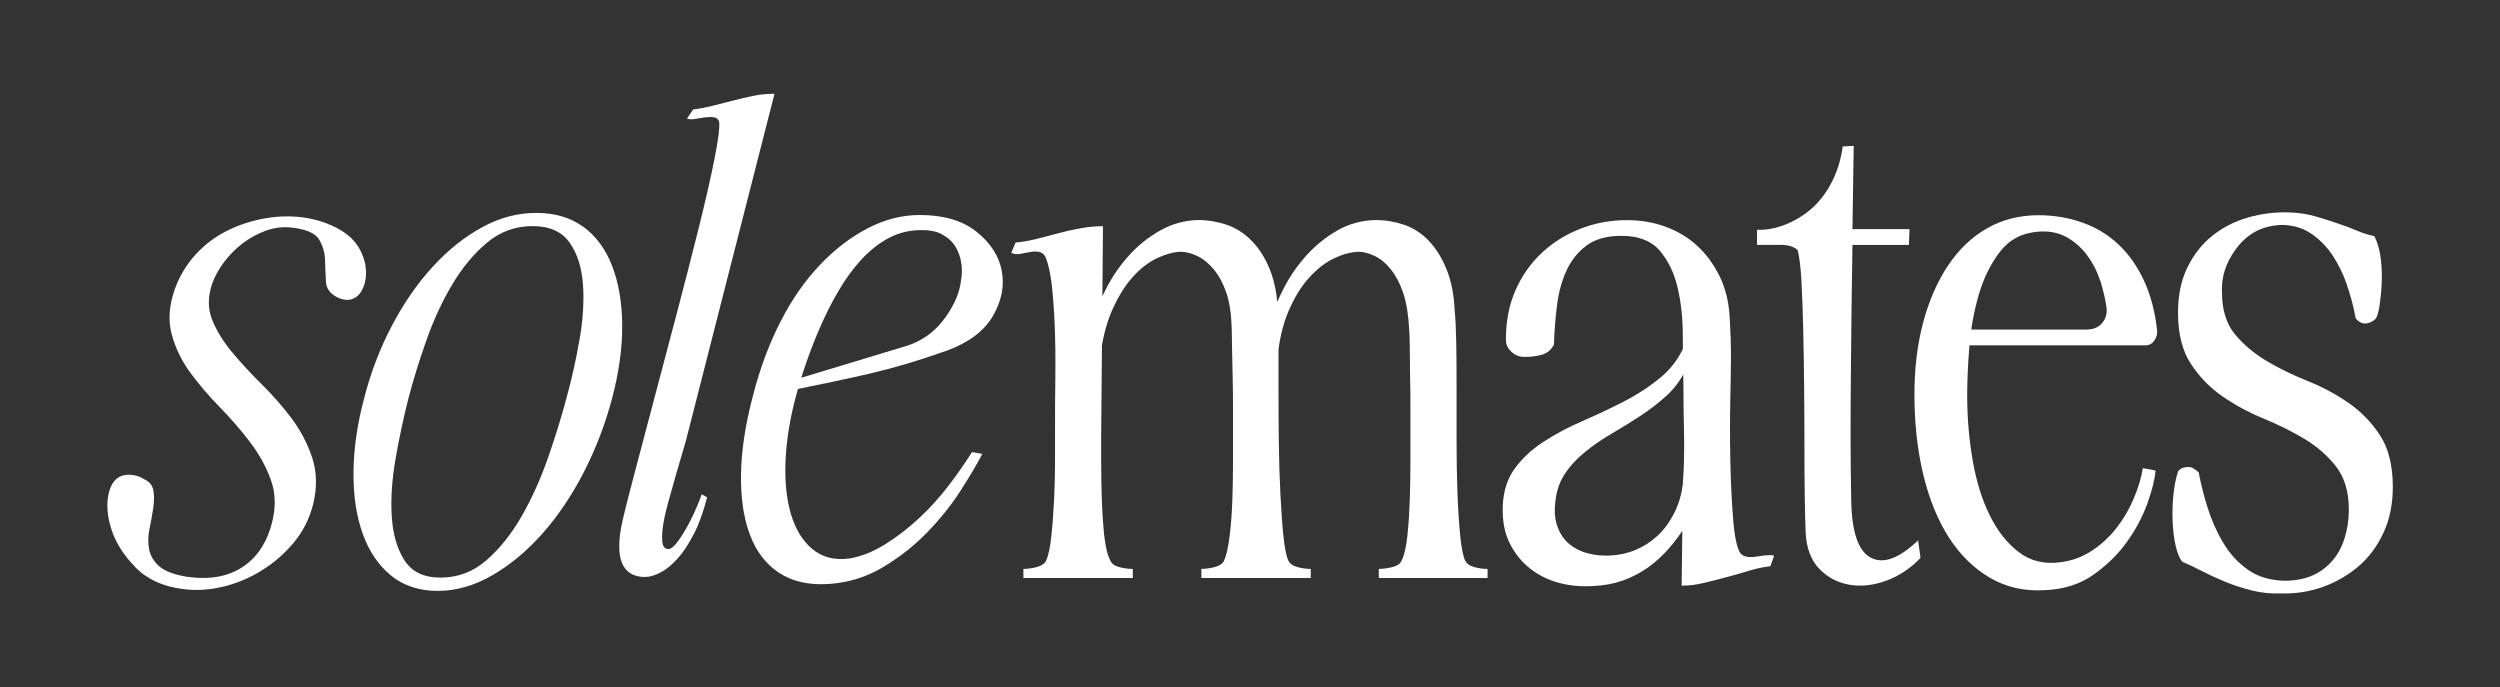
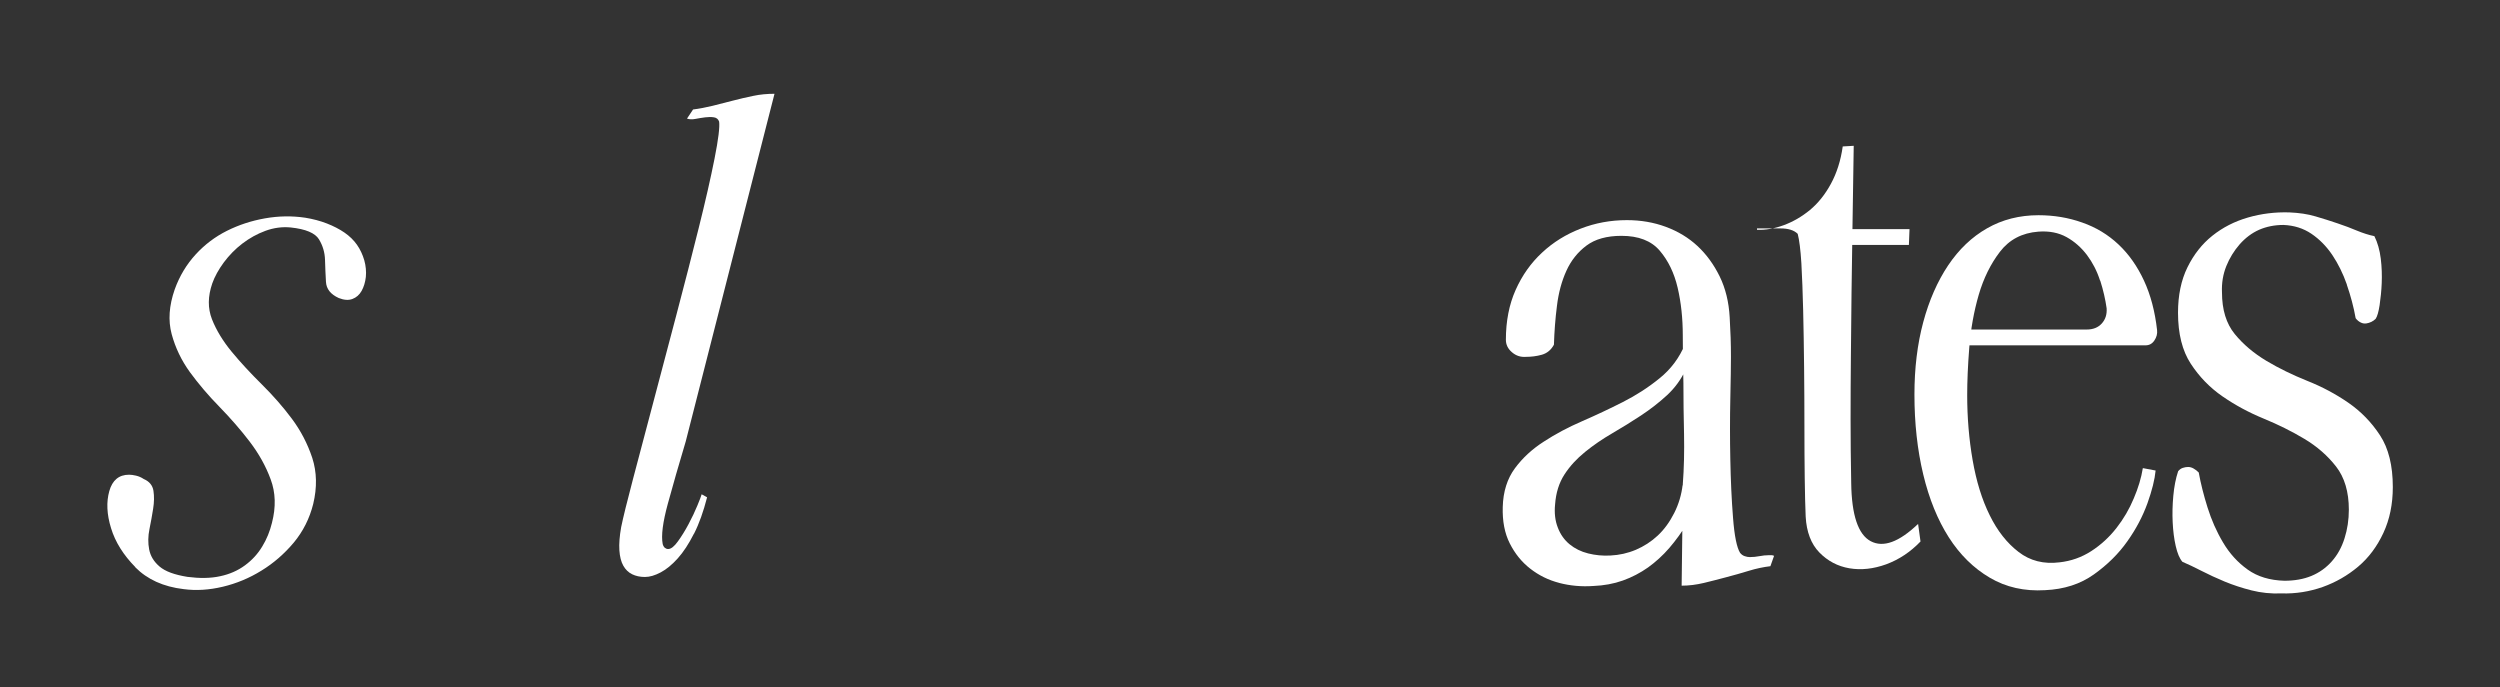
<svg xmlns="http://www.w3.org/2000/svg" viewBox="0 0 238.83 65.63" data-name="Layer 1" id="Layer_1">
  <rect x="0" y="0" width="238.83" height="65.63" fill="#333333" stroke="none" />
  <defs>
    <style>
      .cls-1 {
        fill: #fff;
      }
    </style>
  </defs>
  <g>
-     <path d="M97,23.17c.58-.04,1.22-.15,1.92-.32s1.4-.36,2.12-.55c.72-.2,1.44-.36,2.18-.49.73-.14,1.45-.2,2.15-.2l-.17,19.8v2.7c0,1.18.02,2.38.06,3.6.04,1.22.12,2.37.23,3.45.12,1.08.31,1.88.58,2.38.12.31.41.52.87.64.46.12.89.17,1.28.17v.87h-10.45v-.87c.39,0,.8-.06,1.25-.17.44-.12.75-.31.9-.58.23-.5.41-1.31.52-2.41.12-1.1.2-2.27.26-3.48.06-1.22.09-2.41.09-3.57v-2.73c0-1.86,0-3.67.03-5.43.02-1.76,0-3.39-.06-4.88s-.16-2.81-.29-3.95c-.14-1.14-.34-2.02-.61-2.64-.16-.27-.37-.42-.64-.46-.27-.04-.55-.03-.84.03-.29.06-.59.12-.9.17-.31.06-.6.03-.87-.09l.41-.99ZM104.38,30.78c.31-1.08.76-2.2,1.36-3.34.6-1.14,1.33-2.18,2.18-3.11.85-.93,1.83-1.7,2.93-2.32,1.1-.62,2.29-.95,3.57-.99.97,0,1.9.16,2.79.46.89.31,1.68.82,2.38,1.54.7.72,1.27,1.61,1.71,2.7.44,1.08.71,2.4.78,3.95.04.73.06,1.77.06,3.11v4.47c0,1.64,0,3.33.03,5.05.02,1.72.07,3.36.15,4.91.08,1.55.17,2.89.29,4.01.12,1.13.27,1.9.46,2.32.15.31.45.52.9.64.44.12.86.17,1.25.17v.87h-10.45v-.87c.39,0,.8-.06,1.25-.17s.75-.31.9-.58c.23-.5.42-1.31.55-2.41.14-1.1.22-2.27.26-3.48.04-1.22.06-2.41.06-3.57v-5.17c0-.97-.01-1.93-.03-2.9s-.04-1.87-.06-2.7c-.02-.83-.03-1.48-.03-1.94-.04-1.43-.21-2.59-.52-3.48-.31-.89-.71-1.63-1.19-2.21s-1.01-1.01-1.57-1.28c-.56-.27-1.11-.41-1.65-.41-.7.04-1.45.25-2.26.64-.81.39-1.59,1-2.32,1.83-.74.83-1.38,1.9-1.95,3.19-.56,1.3-.94,2.85-1.13,4.67l-.7-3.6ZM121.33,30.78c.31-1.08.76-2.2,1.36-3.34.6-1.14,1.33-2.18,2.18-3.11.85-.93,1.82-1.7,2.9-2.32s2.28-.95,3.6-.99c.97,0,1.9.16,2.79.46.89.31,1.67.82,2.35,1.54.68.72,1.24,1.61,1.68,2.7.44,1.08.71,2.4.78,3.95.08.73.12,1.77.15,3.11.02,1.34.03,2.83.03,4.47v5.05c0,1.72.03,3.36.09,4.91.06,1.55.15,2.89.26,4.01.12,1.13.27,1.9.46,2.32.15.31.45.52.9.64.44.12.86.17,1.25.17v.87h-10.39v-.87c.39,0,.81-.06,1.28-.17.46-.12.76-.31.87-.58.27-.5.46-1.31.58-2.41.12-1.1.19-2.27.23-3.48.04-1.22.06-2.41.06-3.57v-5.17c0-.97,0-1.93-.03-2.9-.02-.97-.03-1.87-.03-2.7s-.02-1.48-.06-1.94c-.08-1.43-.27-2.59-.58-3.48-.31-.89-.7-1.63-1.16-2.21s-.98-1.01-1.54-1.28-1.09-.41-1.6-.41c-.74.04-1.51.25-2.32.64-.81.39-1.6,1-2.35,1.83-.76.83-1.41,1.9-1.97,3.19-.56,1.3-.92,2.85-1.07,4.67l-.7-3.6Z" class="cls-1" />
    <path d="M148.97,55.69c-1.05-.27-1.97-.73-2.79-1.37s-1.46-1.44-1.95-2.41-.71-2.13-.67-3.48c.04-1.47.43-2.7,1.16-3.69.73-.99,1.65-1.84,2.76-2.55,1.1-.72,2.32-1.37,3.66-1.95,1.33-.58,2.63-1.19,3.89-1.83,1.26-.64,2.43-1.39,3.51-2.27,1.08-.87,1.9-1.96,2.44-3.28l.06,2.44c-.43.93-1.02,1.74-1.77,2.44-.76.7-1.59,1.35-2.5,1.95-.91.6-1.83,1.17-2.76,1.71-.93.54-1.79,1.13-2.58,1.77-.79.64-1.45,1.35-1.97,2.15s-.82,1.75-.9,2.87c-.08.81,0,1.55.26,2.21.25.66.63,1.19,1.13,1.6.5.41,1.09.7,1.77.87.68.17,1.38.24,2.12.2.85-.04,1.66-.22,2.44-.55.77-.33,1.47-.78,2.09-1.36s1.14-1.3,1.57-2.15c.43-.85.7-1.76.81-2.73l.46,3.66c-.54.89-1.12,1.69-1.74,2.41-.62.72-1.3,1.33-2.03,1.86-.74.52-1.54.94-2.41,1.25-.87.31-1.81.48-2.82.52-1.12.08-2.21-.02-3.25-.29ZM160.76,46.28c.12-1.55.15-3.15.12-4.82-.04-1.66-.06-3.29-.06-4.88-.04-1.39-.06-2.9-.06-4.53s-.16-3.14-.49-4.56c-.33-1.41-.9-2.59-1.71-3.54-.81-.95-2.03-1.42-3.66-1.42-1.39,0-2.51.31-3.34.93s-1.47,1.42-1.92,2.41-.75,2.1-.9,3.34c-.16,1.24-.25,2.48-.29,3.72-.27.5-.66.82-1.16.96-.5.14-1.01.2-1.51.2-.5.04-.95-.1-1.34-.44-.39-.33-.58-.73-.58-1.19,0-1.78.31-3.37.93-4.76.62-1.39,1.46-2.58,2.53-3.57,1.06-.99,2.29-1.75,3.69-2.29,1.39-.54,2.86-.81,4.41-.81,1.32,0,2.56.21,3.72.64,1.16.43,2.17,1.04,3.02,1.83.85.79,1.56,1.76,2.12,2.9.56,1.14.88,2.45.96,3.92.04.66.07,1.3.09,1.92s.03,1.24.03,1.86c0,.81-.02,2.15-.06,4.01-.04,1.86-.04,3.78,0,5.78.04,1.99.12,3.85.26,5.58.13,1.72.36,2.84.67,3.34.12.15.26.26.44.32.17.06.34.09.49.09.31,0,.62-.03.93-.09.31-.06.6-.09.87-.09h.29c.08,0,.15.02.23.06l-.35.99c-.66.08-1.35.22-2.06.44s-1.43.42-2.15.61c-.72.19-1.43.38-2.15.55-.72.17-1.42.26-2.12.26l.12-9.64Z" class="cls-1" />
-     <path d="M167.85,21.95c.81.04,1.66-.11,2.56-.44.89-.33,1.72-.81,2.5-1.45.77-.64,1.44-1.47,2-2.5.56-1.03.94-2.22,1.13-3.57l1.05-.06-.12,7.84v1.57c-.04,2.13-.07,4.21-.09,6.24-.02,2.03-.04,4.05-.06,6.04s-.03,3.99-.03,5.98.02,4.04.06,6.12c.04,3.06.66,4.91,1.86,5.55,1.2.64,2.71.09,4.53-1.65l.23,1.68c-.97,1.01-2.06,1.73-3.28,2.18-1.22.44-2.39.57-3.51.38-1.12-.19-2.08-.7-2.87-1.51-.79-.81-1.23-1.96-1.31-3.43-.04-.93-.07-2.15-.09-3.66-.02-1.51-.03-3.17-.03-4.97s-.01-3.67-.03-5.6c-.02-1.93-.05-3.75-.09-5.46s-.1-3.2-.17-4.5c-.08-1.3-.2-2.24-.35-2.82-.35-.35-.9-.52-1.65-.52h-2.24v-1.45ZM176.09,21.89h6.33l-.06,1.51h-6.27v-1.51Z" class="cls-1" />
+     <path d="M167.85,21.95c.81.04,1.66-.11,2.56-.44.89-.33,1.72-.81,2.5-1.45.77-.64,1.44-1.47,2-2.5.56-1.03.94-2.22,1.13-3.57l1.05-.06-.12,7.84c-.04,2.13-.07,4.21-.09,6.24-.02,2.03-.04,4.05-.06,6.04s-.03,3.99-.03,5.98.02,4.04.06,6.12c.04,3.06.66,4.91,1.86,5.55,1.2.64,2.71.09,4.53-1.65l.23,1.68c-.97,1.01-2.06,1.73-3.28,2.18-1.22.44-2.39.57-3.51.38-1.12-.19-2.08-.7-2.87-1.51-.79-.81-1.23-1.96-1.31-3.43-.04-.93-.07-2.15-.09-3.66-.02-1.51-.03-3.17-.03-4.97s-.01-3.67-.03-5.6c-.02-1.93-.05-3.75-.09-5.46s-.1-3.2-.17-4.5c-.08-1.3-.2-2.24-.35-2.82-.35-.35-.9-.52-1.65-.52h-2.24v-1.45ZM176.09,21.89h6.33l-.06,1.51h-6.27v-1.51Z" class="cls-1" />
    <path d="M200.62,26.8c-.29-.91-.71-1.72-1.25-2.44-.54-.71-1.19-1.29-1.95-1.71-.76-.42-1.66-.6-2.7-.52-1.55.12-2.77.76-3.66,1.92s-1.57,2.54-2.03,4.12c-.46,1.59-.76,3.26-.9,5.02-.14,1.76-.2,3.28-.2,4.56,0,2.13.17,4.2.52,6.21.35,2.01.89,3.77,1.63,5.26.73,1.49,1.65,2.66,2.76,3.51,1.1.85,2.41,1.18,3.92.99,1.08-.12,2.09-.47,3.02-1.07.93-.6,1.73-1.34,2.41-2.21.68-.87,1.23-1.81,1.65-2.82.43-1,.72-1.97.87-2.9l1.22.23c-.08.85-.34,1.9-.78,3.13-.45,1.24-1.08,2.45-1.92,3.63-.83,1.18-1.9,2.24-3.19,3.16-1.3.93-2.86,1.43-4.67,1.51-1.97.12-3.74-.28-5.28-1.19-1.55-.91-2.86-2.2-3.92-3.86-1.06-1.66-1.88-3.67-2.44-6.01-.56-2.34-.84-4.89-.84-7.63,0-2.52.28-4.82.84-6.91.56-2.09,1.36-3.9,2.38-5.43,1.03-1.53,2.26-2.71,3.72-3.54,1.45-.83,3.09-1.25,4.91-1.25,1.47,0,2.86.23,4.18.7,1.32.46,2.47,1.16,3.46,2.09.99.93,1.8,2.08,2.44,3.46s1.05,2.95,1.25,4.73c.04.35-.05.68-.26.99-.21.31-.49.46-.84.46h-17.83l.12-1.51h12.08c.62,0,1.1-.19,1.45-.58.35-.39.5-.87.46-1.45-.12-.85-.32-1.73-.61-2.64Z" class="cls-1" />
    <path d="M224.2,27.18c-.37-1.05-.83-1.98-1.39-2.82-.56-.83-1.23-1.51-2-2.03-.77-.52-1.66-.8-2.67-.84-.85,0-1.63.16-2.32.46-.7.31-1.32.78-1.86,1.39-.54.62-.97,1.32-1.28,2.09-.31.78-.45,1.61-.41,2.5,0,1.66.41,2.99,1.22,3.98.81.99,1.82,1.84,3.02,2.56s2.51,1.35,3.92,1.92c1.41.56,2.72,1.26,3.92,2.09,1.2.83,2.21,1.87,3.02,3.11.81,1.24,1.22,2.88,1.22,4.94,0,1.63-.3,3.09-.9,4.38s-1.4,2.37-2.41,3.22c-1.01.85-2.14,1.5-3.4,1.95-1.26.44-2.56.65-3.92.61-1.01.04-1.96-.06-2.87-.29-.91-.23-1.76-.51-2.56-.84-.79-.33-1.53-.67-2.21-1.02-.68-.35-1.29-.64-1.83-.87-.27-.31-.48-.81-.64-1.51-.16-.7-.25-1.45-.29-2.26-.04-.81-.02-1.66.06-2.53.08-.87.23-1.66.46-2.35.12-.15.26-.26.44-.32.17-.06.35-.09.52-.09s.35.05.52.15c.17.1.34.22.49.38.19,1.05.47,2.16.84,3.34.37,1.18.86,2.3,1.48,3.34.62,1.05,1.4,1.91,2.35,2.59.95.68,2.12,1.03,3.51,1.07.97,0,1.83-.15,2.58-.46.75-.31,1.4-.77,1.95-1.39s.95-1.35,1.22-2.21c.27-.85.41-1.76.41-2.73,0-1.7-.41-3.08-1.22-4.12-.81-1.04-1.82-1.92-3.02-2.64-1.2-.72-2.51-1.37-3.92-1.95-1.41-.58-2.72-1.29-3.92-2.12-1.2-.83-2.21-1.87-3.02-3.11-.81-1.24-1.22-2.86-1.22-4.88,0-1.66.3-3.11.9-4.33.6-1.22,1.39-2.23,2.38-3.02.99-.79,2.12-1.37,3.4-1.74,1.28-.37,2.59-.53,3.95-.49.93.04,1.76.16,2.5.38.73.21,1.44.44,2.12.67.68.23,1.3.46,1.86.7.56.23,1.11.41,1.65.52.31.62.51,1.34.61,2.15.1.81.12,1.6.09,2.35s-.11,1.45-.2,2.09c-.1.64-.22,1.07-.38,1.31-.12.12-.25.21-.41.29-.16.08-.32.12-.49.15-.17.02-.35,0-.52-.09-.17-.08-.34-.21-.49-.41-.19-1.08-.48-2.15-.84-3.19Z" class="cls-1" />
  </g>
  <g>
    <path d="M12.93,54.18c-1.14-1.16-1.92-2.4-2.32-3.72-.41-1.32-.46-2.5-.17-3.54.29-1.04.92-1.57,1.89-1.57.19,0,.42.03.67.09.25.06.49.16.73.32.54.23.85.61.93,1.13.08.52.07,1.09-.03,1.71-.1.62-.21,1.27-.35,1.94-.14.68-.15,1.33-.03,1.95.12.62.44,1.16.99,1.63s1.43.79,2.67.99c1.16.15,2.2.14,3.11-.06.91-.19,1.7-.54,2.38-1.04.68-.5,1.23-1.1,1.65-1.8.43-.7.73-1.45.93-2.26.39-1.51.35-2.89-.12-4.15-.46-1.26-1.13-2.46-2-3.6-.87-1.14-1.84-2.25-2.9-3.34-1.06-1.08-2-2.19-2.82-3.31-.81-1.12-1.39-2.33-1.74-3.63s-.25-2.72.29-4.27c.46-1.28,1.13-2.39,2-3.34.87-.95,1.87-1.7,2.99-2.26s2.33-.96,3.63-1.19c1.3-.23,2.58-.25,3.86-.06.73.12,1.42.3,2.06.55s1.2.54,1.68.87c.48.33.88.72,1.19,1.16s.54.94.7,1.48c.15.54.2,1.08.15,1.6-.06.52-.2.97-.41,1.34-.21.37-.5.62-.87.76-.37.14-.8.11-1.31-.09-.77-.35-1.18-.86-1.22-1.54-.04-.68-.07-1.37-.09-2.09s-.21-1.37-.58-1.98c-.37-.6-1.27-.98-2.7-1.13-.81-.08-1.62.03-2.41.32-.79.29-1.53.7-2.21,1.22-.68.52-1.27,1.13-1.77,1.8-.5.68-.87,1.35-1.1,2-.43,1.24-.44,2.38-.03,3.43.41,1.04,1.04,2.08,1.89,3.11.85,1.03,1.81,2.06,2.87,3.11s2.02,2.14,2.87,3.28c.85,1.14,1.5,2.39,1.95,3.74.44,1.36.47,2.83.09,4.41-.35,1.39-.97,2.62-1.86,3.69-.89,1.06-1.92,1.96-3.08,2.67-1.16.72-2.39,1.23-3.69,1.54-1.3.31-2.55.39-3.75.23-1.94-.23-3.47-.93-4.62-2.09Z" class="cls-1" />
-     <path d="M55.72,21.66c1.22.89,2.14,2.14,2.76,3.75.62,1.61.94,3.48.96,5.63.02,2.15-.3,4.48-.96,7-.66,2.48-1.56,4.83-2.7,7.05-1.14,2.23-2.46,4.18-3.95,5.87-1.49,1.68-3.1,3.02-4.82,4.01-1.72.99-3.46,1.48-5.2,1.48s-3.27-.49-4.47-1.48c-1.2-.99-2.1-2.32-2.7-4.01-.6-1.69-.89-3.64-.87-5.87.02-2.23.36-4.58,1.02-7.05.62-2.44,1.5-4.74,2.64-6.91,1.14-2.17,2.44-4.04,3.89-5.63,1.45-1.59,3.02-2.84,4.7-3.77,1.68-.93,3.42-1.39,5.2-1.39s3.28.44,4.5,1.33ZM55.37,32.43c.33-1.92.44-3.68.32-5.28-.12-1.61-.54-2.93-1.28-3.98-.74-1.05-1.92-1.57-3.54-1.57s-3.07.52-4.33,1.57-2.37,2.38-3.34,4.01c-.97,1.63-1.79,3.41-2.47,5.34-.68,1.93-1.25,3.77-1.71,5.52-.46,1.82-.87,3.72-1.22,5.72-.35,1.99-.48,3.83-.38,5.52.1,1.69.49,3.09,1.19,4.21.7,1.12,1.86,1.69,3.48,1.69s3.14-.56,4.41-1.69c1.28-1.12,2.4-2.53,3.37-4.24.97-1.7,1.8-3.56,2.5-5.57.7-2.01,1.28-3.89,1.74-5.63.5-1.82.92-3.69,1.25-5.6Z" class="cls-1" />
    <path d="M66.29,50.99c-.49.97-1,1.75-1.54,2.35-.54.6-1.08,1.05-1.63,1.34s-1.04.44-1.51.44-.87-.09-1.22-.26-.63-.44-.84-.81c-.21-.37-.34-.86-.38-1.48-.04-.62.02-1.36.17-2.21.19-.93.57-2.46,1.13-4.59.56-2.13,1.2-4.55,1.92-7.26.72-2.71,1.46-5.53,2.24-8.48s1.48-5.69,2.12-8.25c.64-2.56,1.14-4.76,1.51-6.62s.51-3.04.44-3.54c-.08-.23-.24-.37-.49-.41-.25-.04-.53-.04-.84,0-.31.04-.62.09-.93.15-.31.06-.58.05-.81-.03l.58-.87c.62-.08,1.24-.2,1.86-.35s1.26-.32,1.92-.49c.66-.17,1.32-.33,1.97-.46.66-.14,1.33-.2,2.03-.2l-8.48,33.21c-.66,2.21-1.23,4.19-1.71,5.95-.48,1.76-.65,3.05-.49,3.86.04.15.11.27.2.35.1.08.2.12.32.12.27,0,.58-.24.93-.73.35-.48.69-1.03,1.02-1.65.33-.62.61-1.21.84-1.77.23-.56.37-.92.41-1.08l.52.29c-.35,1.36-.76,2.52-1.25,3.48Z" class="cls-1" />
-     <path d="M91.84,25.23c-.06-.56-.23-1.09-.52-1.6s-.74-.92-1.34-1.25c-.6-.33-1.42-.45-2.47-.38s-2.01.38-2.9.9c-.89.52-1.71,1.21-2.47,2.06-.76.85-1.44,1.81-2.06,2.87s-1.18,2.17-1.68,3.31c-.5,1.14-.95,2.28-1.34,3.4-.39,1.12-.72,2.19-.99,3.19-.58,2.13-.92,4.18-1.02,6.15-.1,1.98.07,3.7.49,5.17.43,1.47,1.11,2.6,2.06,3.4.95.79,2.14,1.1,3.57.9,1.12-.19,2.24-.64,3.37-1.34,1.12-.7,2.2-1.52,3.22-2.47,1.03-.95,1.97-1.99,2.85-3.13.87-1.14,1.62-2.22,2.24-3.22l.99.17c-.54,1.05-1.26,2.25-2.15,3.63-.89,1.37-1.96,2.69-3.19,3.95-1.24,1.26-2.64,2.35-4.21,3.28-1.57.93-3.28,1.45-5.14,1.57-1.9.12-3.47-.24-4.73-1.07-1.26-.83-2.19-2.05-2.79-3.66-.6-1.61-.88-3.54-.84-5.81.04-2.27.43-4.77,1.16-7.52.66-2.56,1.53-4.89,2.61-7,1.08-2.11,2.33-3.91,3.75-5.4,1.41-1.49,2.93-2.66,4.56-3.51,1.63-.85,3.29-1.28,4.99-1.28,2.28,0,4.09.53,5.43,1.6,1.34,1.07,2.14,2.31,2.41,3.74.27,1.43-.01,2.86-.84,4.3-.83,1.43-2.29,2.54-4.38,3.31-1.43.5-2.74.93-3.92,1.28s-2.35.66-3.51.93c-1.16.27-2.34.53-3.54.78s-2.55.53-4.06.84l.46-1.04,10.74-3.25c.62-.19,1.22-.48,1.8-.87.58-.39,1.1-.87,1.57-1.45.46-.58.86-1.21,1.19-1.89.33-.68.53-1.38.61-2.12.08-.43.09-.92.03-1.48Z" class="cls-1" />
  </g>
</svg>